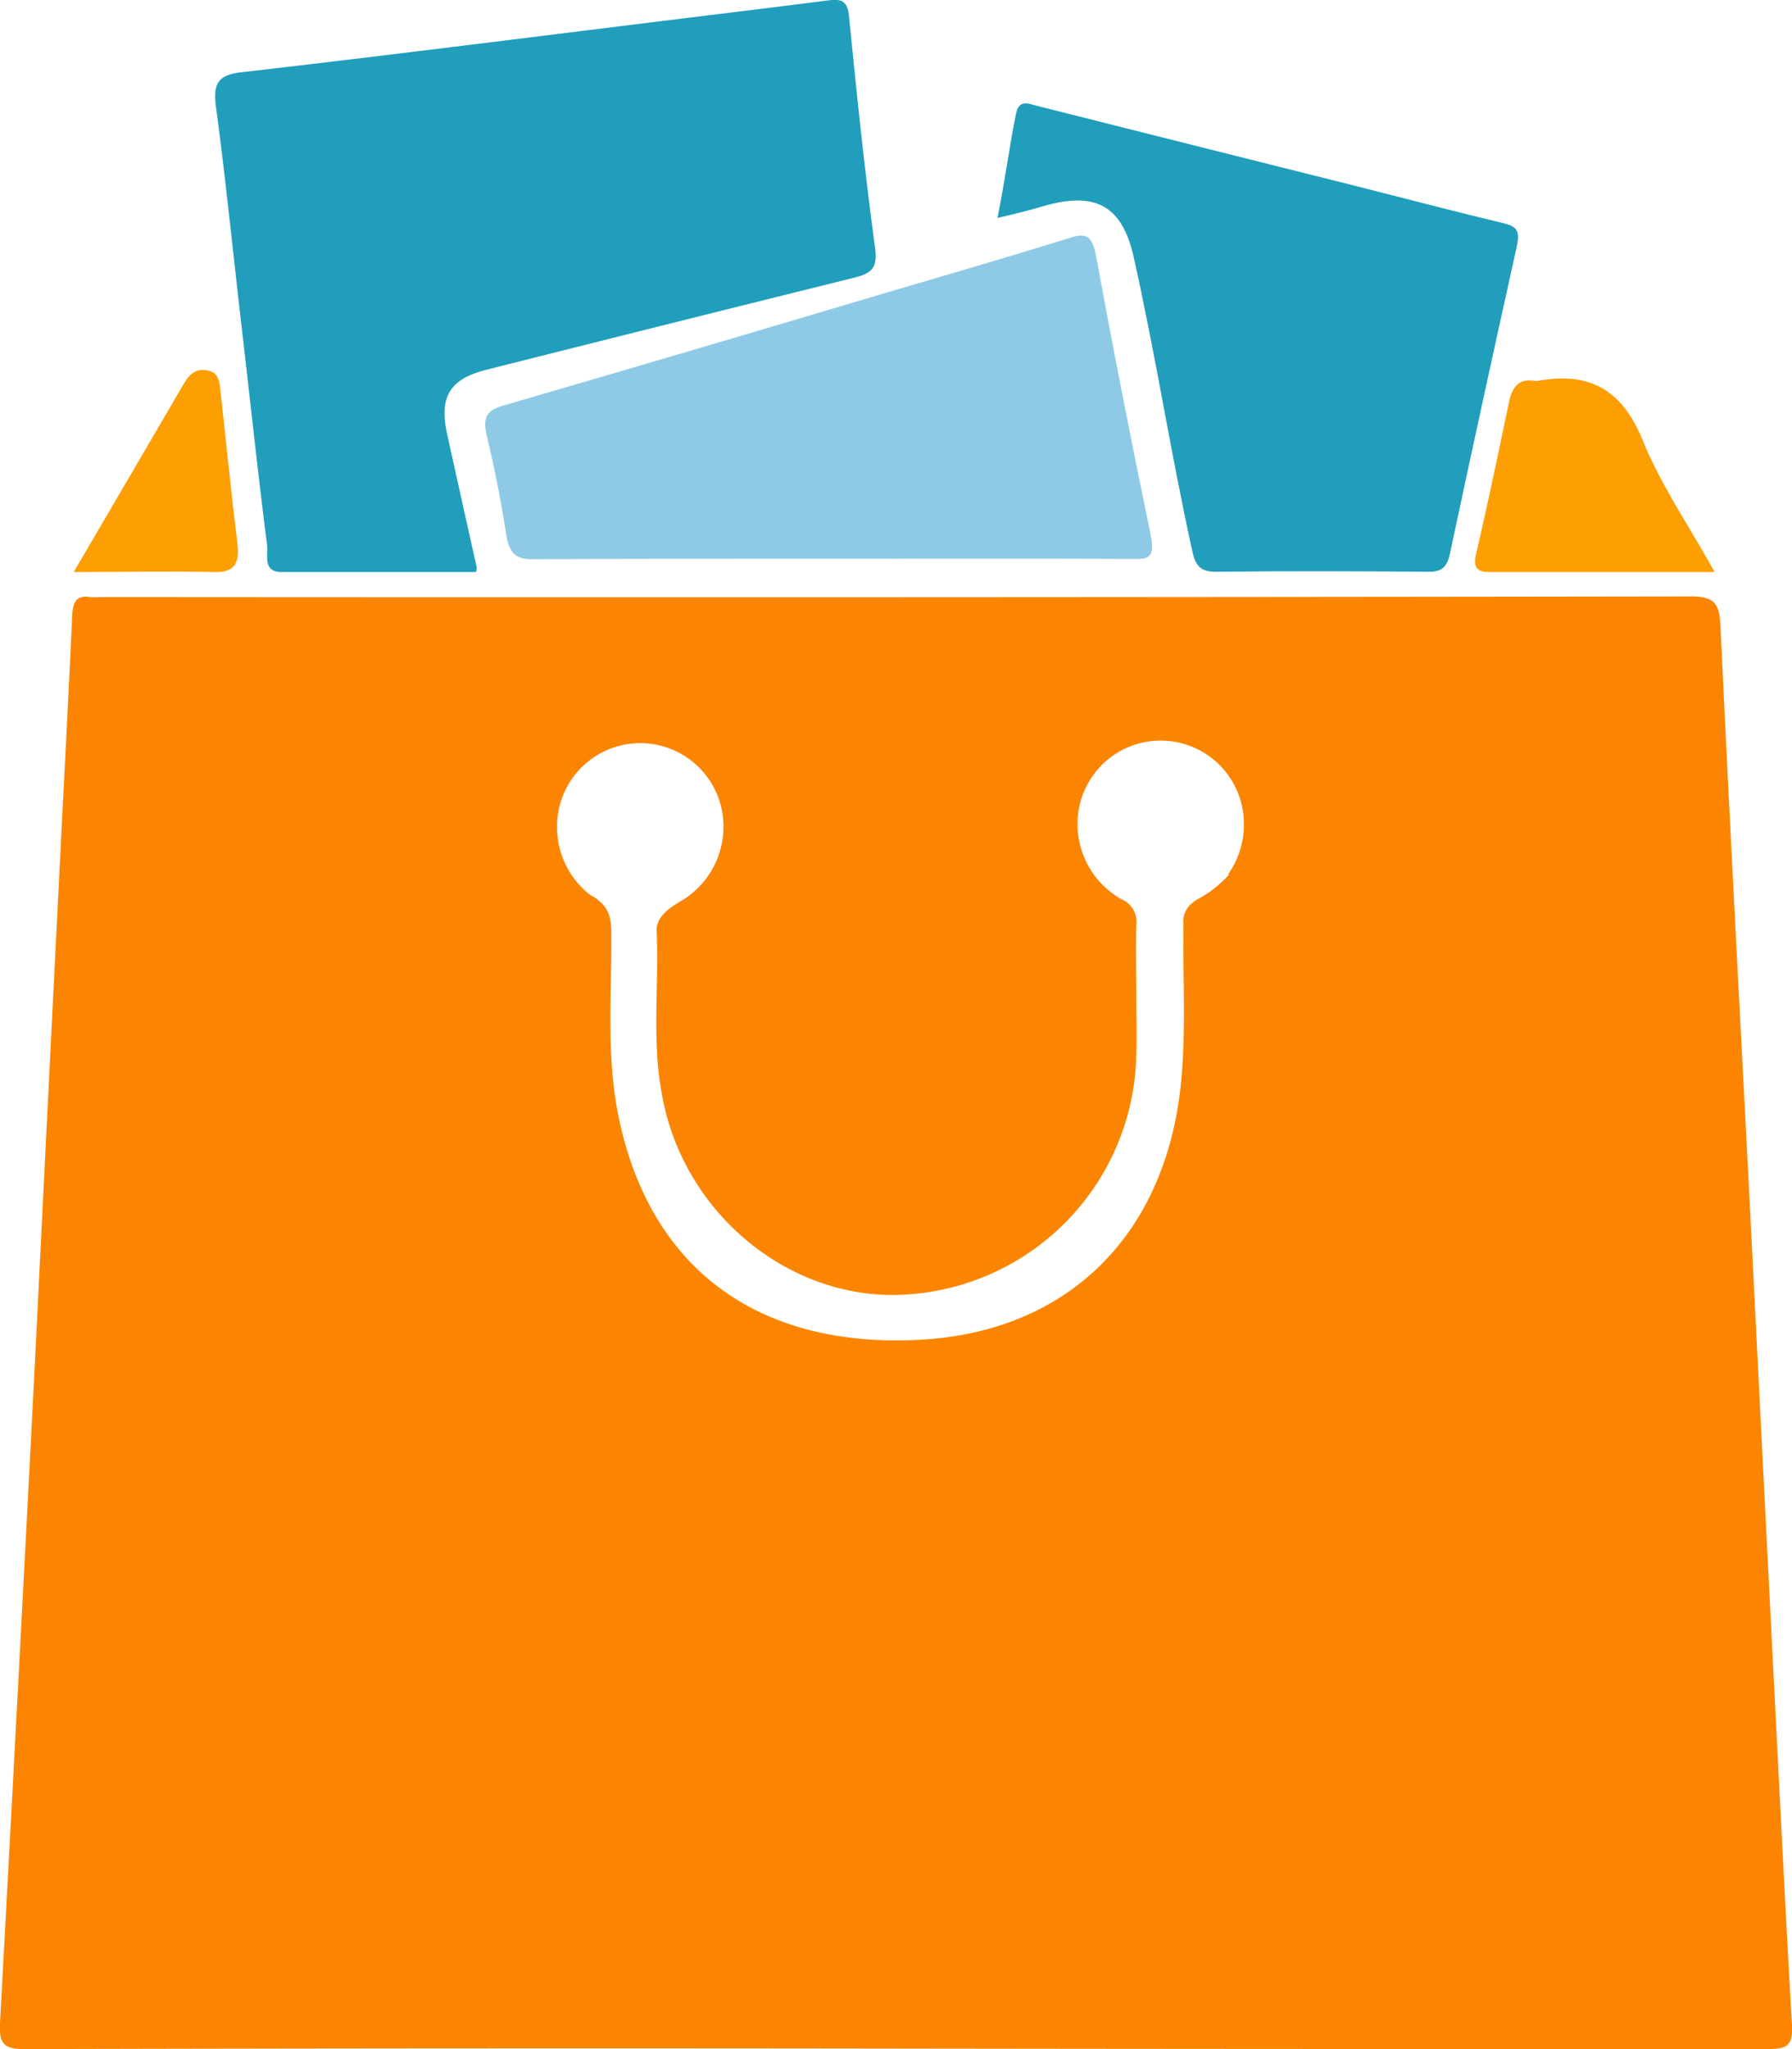
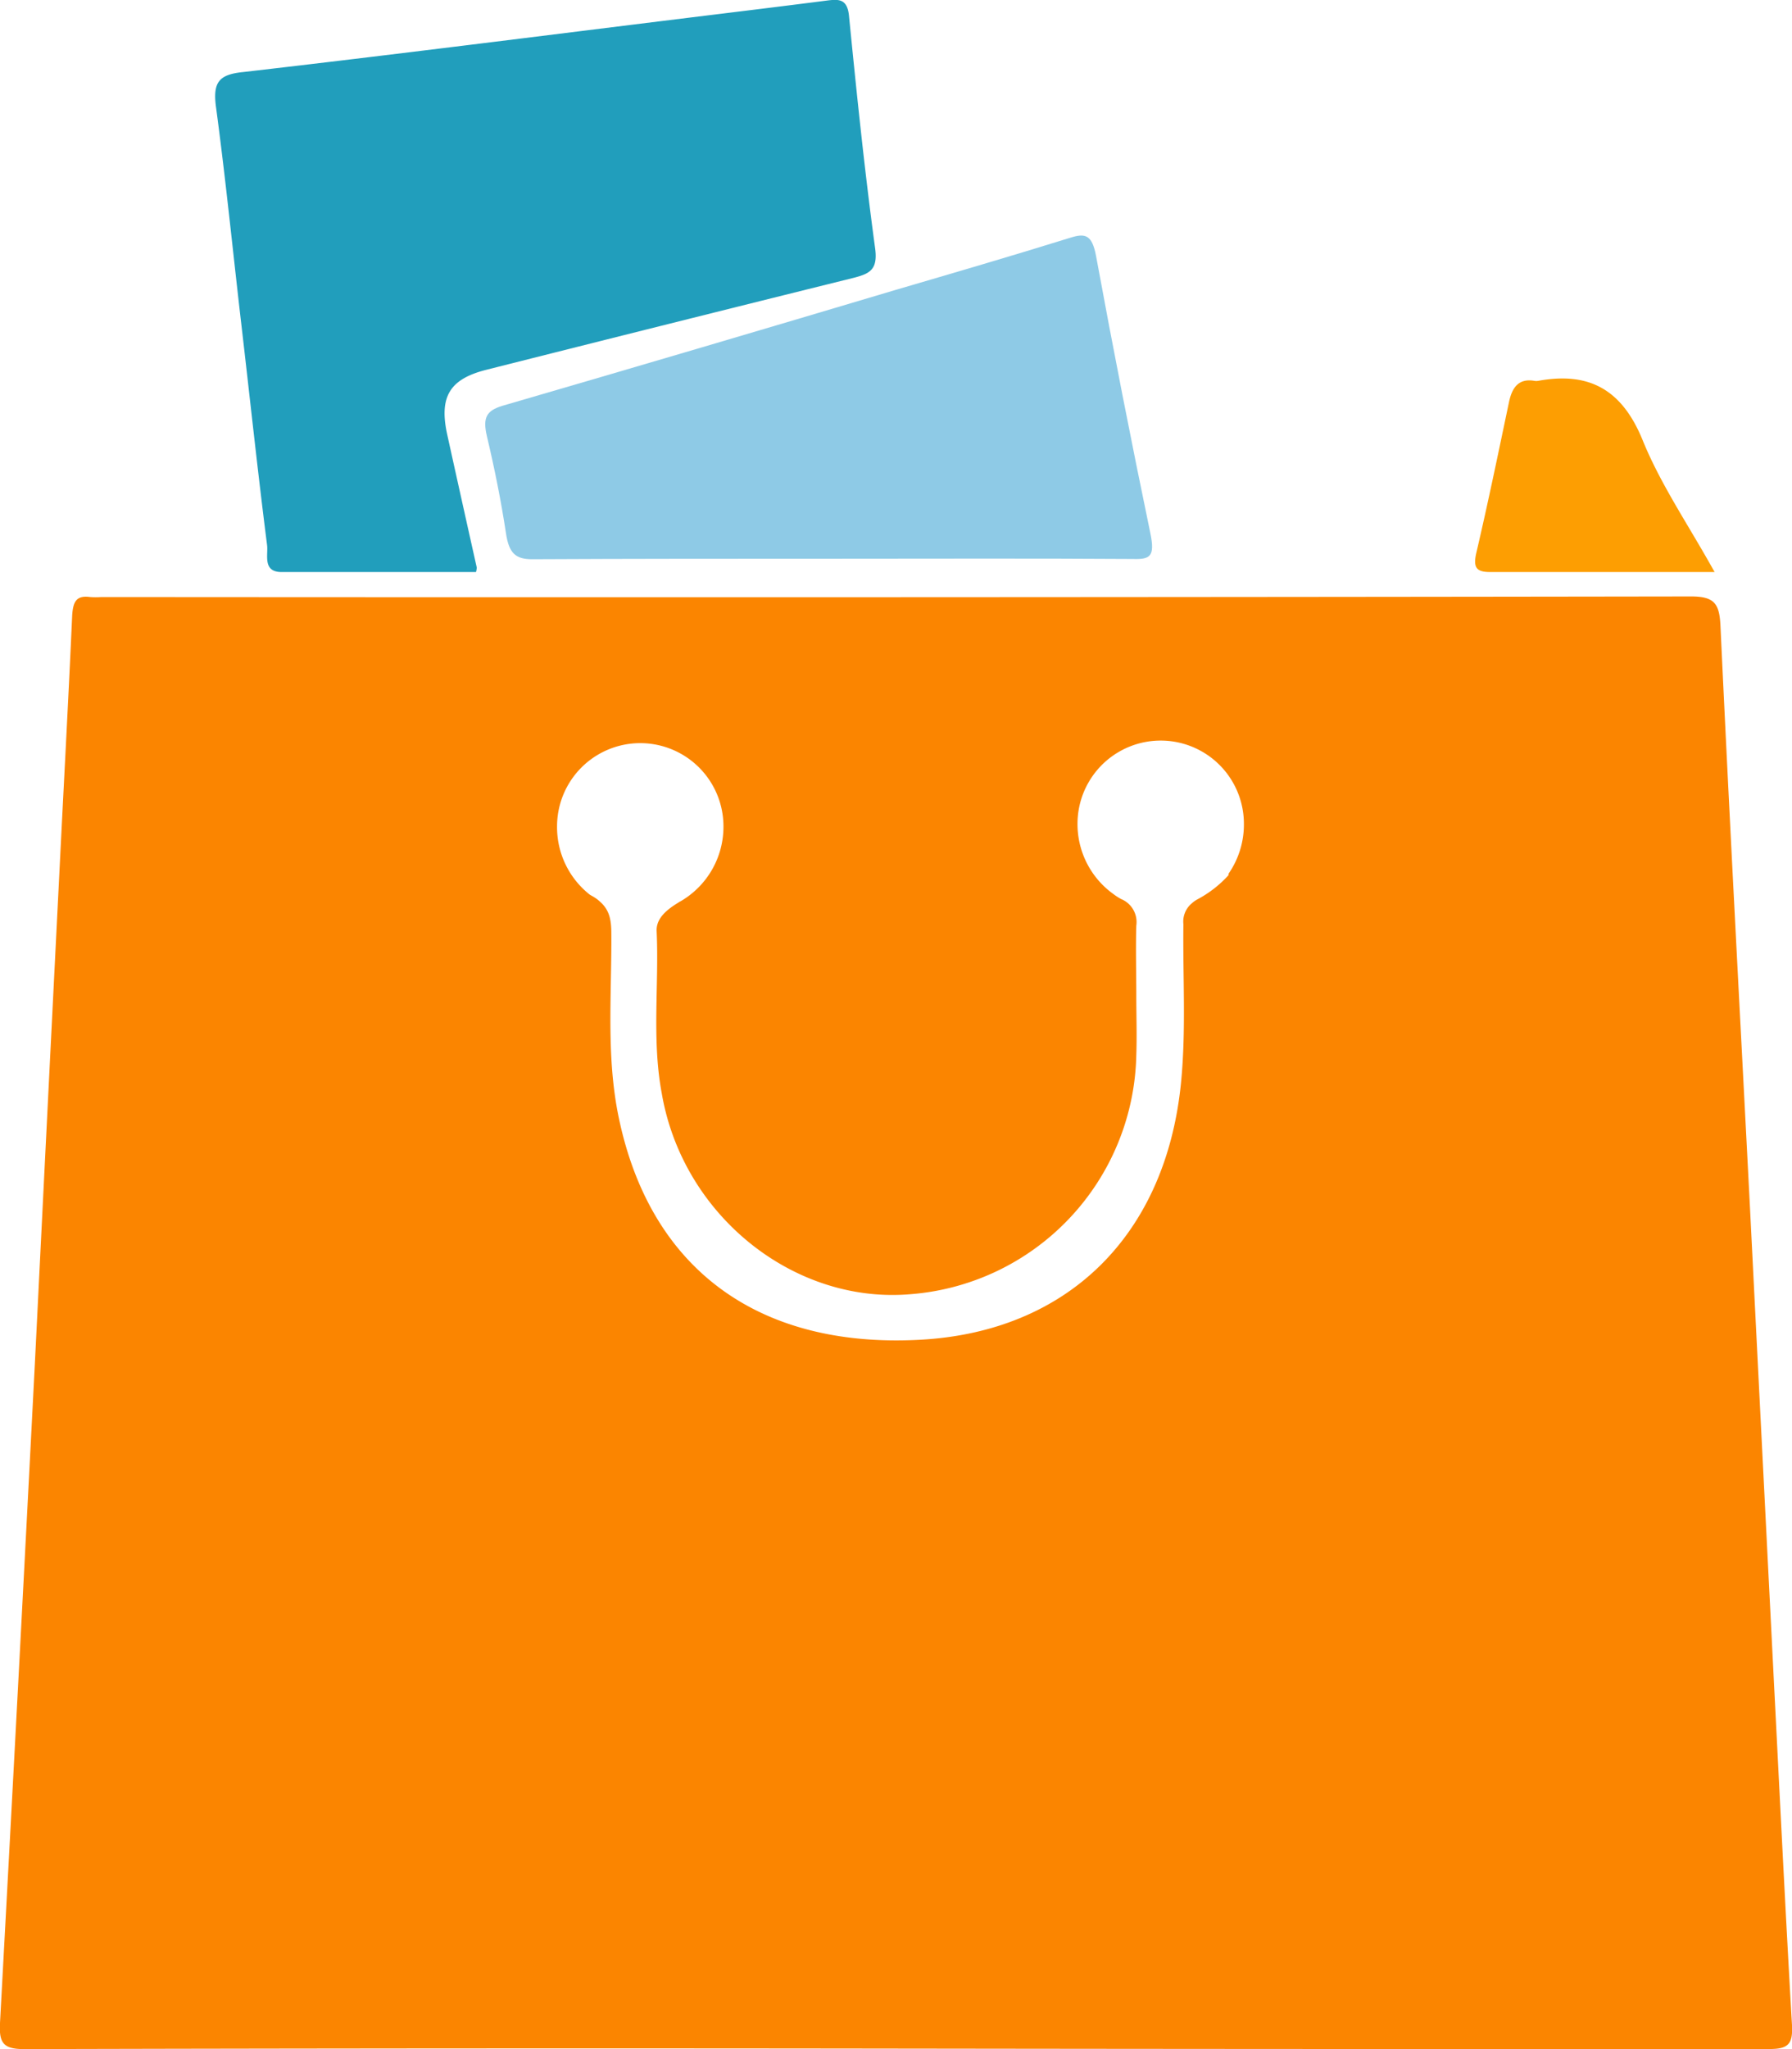
<svg xmlns="http://www.w3.org/2000/svg" viewBox="0 0 210 240">
  <defs>
    <style>.cls-1{fill:#219ebc;}.cls-2{fill:#8ecae6;}.cls-3{fill:#fd9e02;}.cls-4{fill:#301d0c;}.cls-5{fill:#fb8500;}</style>
  </defs>
  <g id="Layer_2" data-name="Layer 2">
    <g id="Layer_1-2" data-name="Layer 1">
      <path class="cls-1" d="M55.78,67Q44.43,67,33,67c-2.25,0-1.56-2-1.7-3.14-1.09-8.55-2-17.13-3-25.71s-1.85-17.16-3-25.71c-.37-2.88.44-3.72,3.19-4C46,6.42,63.39,4.21,80.84,2.06c5.37-.66,10.74-1.31,16.1-2,1.36-.17,2.35-.2,2.55,1.78.9,9.08,1.83,18.17,3.06,27.21.35,2.55-.63,3-2.51,3.49Q78.51,37.88,57,43.31c-4.33,1.09-5.57,3.18-4.58,7.64q1.71,7.75,3.45,15.52A2.3,2.3,0,0,1,55.78,67Z" />
-       <path class="cls-1" d="M116.89,25.53c.79-3.82,1.48-8.88,2.17-12.19.36-1.74,1.43-1.21,2.48-.94q18.3,4.62,36.61,9.2c6,1.51,12,3.1,18,4.53,1.57.37,2,.88,1.61,2.69q-4,18-7.84,36c-.35,1.65-1,2.16-2.53,2.15-8.3-.07-16.61-.1-24.92,0-1.92,0-2.41-.83-2.79-2.6-2.64-12.1-4.13-22.15-6.82-34.24-1.36-6.07-4.47-7.6-10.11-6.12C121,24.53,119.21,25,116.89,25.53Z" />
      <path class="cls-2" d="M97.35,65.44c-11.68,0-23.36,0-35,.06-1.92,0-2.7-.7-3.05-3-.58-3.84-1.35-7.65-2.24-11.4-.53-2.25,0-3,1.78-3.56,15.38-4.47,30.73-9,46.1-13.58,6.83-2,13.68-4,20.5-6.12,1.75-.55,2.53-.34,3,2.12q3,16.31,6.37,32.51c.57,2.75-.06,3.06-2.07,3C120.9,65.39,109.13,65.44,97.35,65.44Z" />
      <path class="cls-3" d="M200.93,67c-9.25,0-17.76,0-26.26,0-1.57,0-2.09-.42-1.66-2.26,1.37-5.85,2.58-11.73,3.82-17.62.37-1.79,1.18-2.83,3-2.51a1.34,1.34,0,0,0,.4,0c5.76-1.05,9.77.77,12.29,7C194.64,56.8,197.85,61.46,200.93,67Z" />
-       <path class="cls-3" d="M8.64,67c4.6-7.86,8.7-14.85,12.78-21.85.64-1.1,1.31-2,2.75-1.79s1.54,1.27,1.66,2.35c.66,6,1.27,12.05,2,18.06C28.07,66,27.49,67.09,25,67,19.87,66.88,14.72,67,8.64,67Z" />
      <path class="cls-4" d="M70.19,105.67a8.77,8.77,0,0,1-1.26-.86l.24.14A4.59,4.59,0,0,1,70.19,105.67Z" />
      <path class="cls-5" d="M210,237.2c-.78-13.47-1.44-26.95-2.13-40.43q-1.4-27.61-2.79-55.23c-1.17-22.73-2.4-45.45-3.46-68.18-.12-2.64-.67-3.51-3.5-3.5Q105,70,11.88,69.93a9.53,9.53,0,0,1-1.31,0c-1.66-.23-2,.58-2.11,2.12C8,82.35,7.43,92.65,6.92,103q-1.43,28.41-2.84,56.82Q2.1,198.36,0,236.94c-.13,2.39.42,3.07,2.9,3.06q51-.13,102.08-.06t102.34.05C209.59,240,210.11,239.39,210,237.2Zm-66-134.82a.08.08,0,0,1-.05.07.1.1,0,0,1,0,.07l0,0a13.32,13.32,0,0,1-3.58,2.79,3.68,3.68,0,0,0-.75.53h0a2.78,2.78,0,0,0-.94,2.41c-.08,6.24.34,12.5-.3,18.76-1.84,17.78-13.36,29-30.59,29.91-18.6,1-31.54-8-35.29-26.07-1.48-7.13-.81-14.35-.86-21.53,0-1.61-.24-2.73-1.28-3.67h0a4.59,4.59,0,0,0-1-.72l-.24-.14a10.06,10.06,0,0,1-3.84-8,9.75,9.75,0,1,1,19.5,0,10.09,10.09,0,0,1-5.09,8.81.19.19,0,0,0-.12.07c-1.41.85-2.69,1.87-2.62,3.39.29,6.31-.58,12.71.6,19C80,142.36,93,152.71,106.6,151.59a28.68,28.68,0,0,0,26.56-28c.08-2.31,0-4.62,0-6.94h0c0-2.75-.08-5.49,0-8.24a2.91,2.91,0,0,0-1.78-3.11,6.46,6.46,0,0,1-.87-.56,10.08,10.08,0,0,1-4.24-8.25,9.75,9.75,0,1,1,19.5,0A10.13,10.13,0,0,1,143.94,102.38Z" />
    </g>
  </g>
</svg>